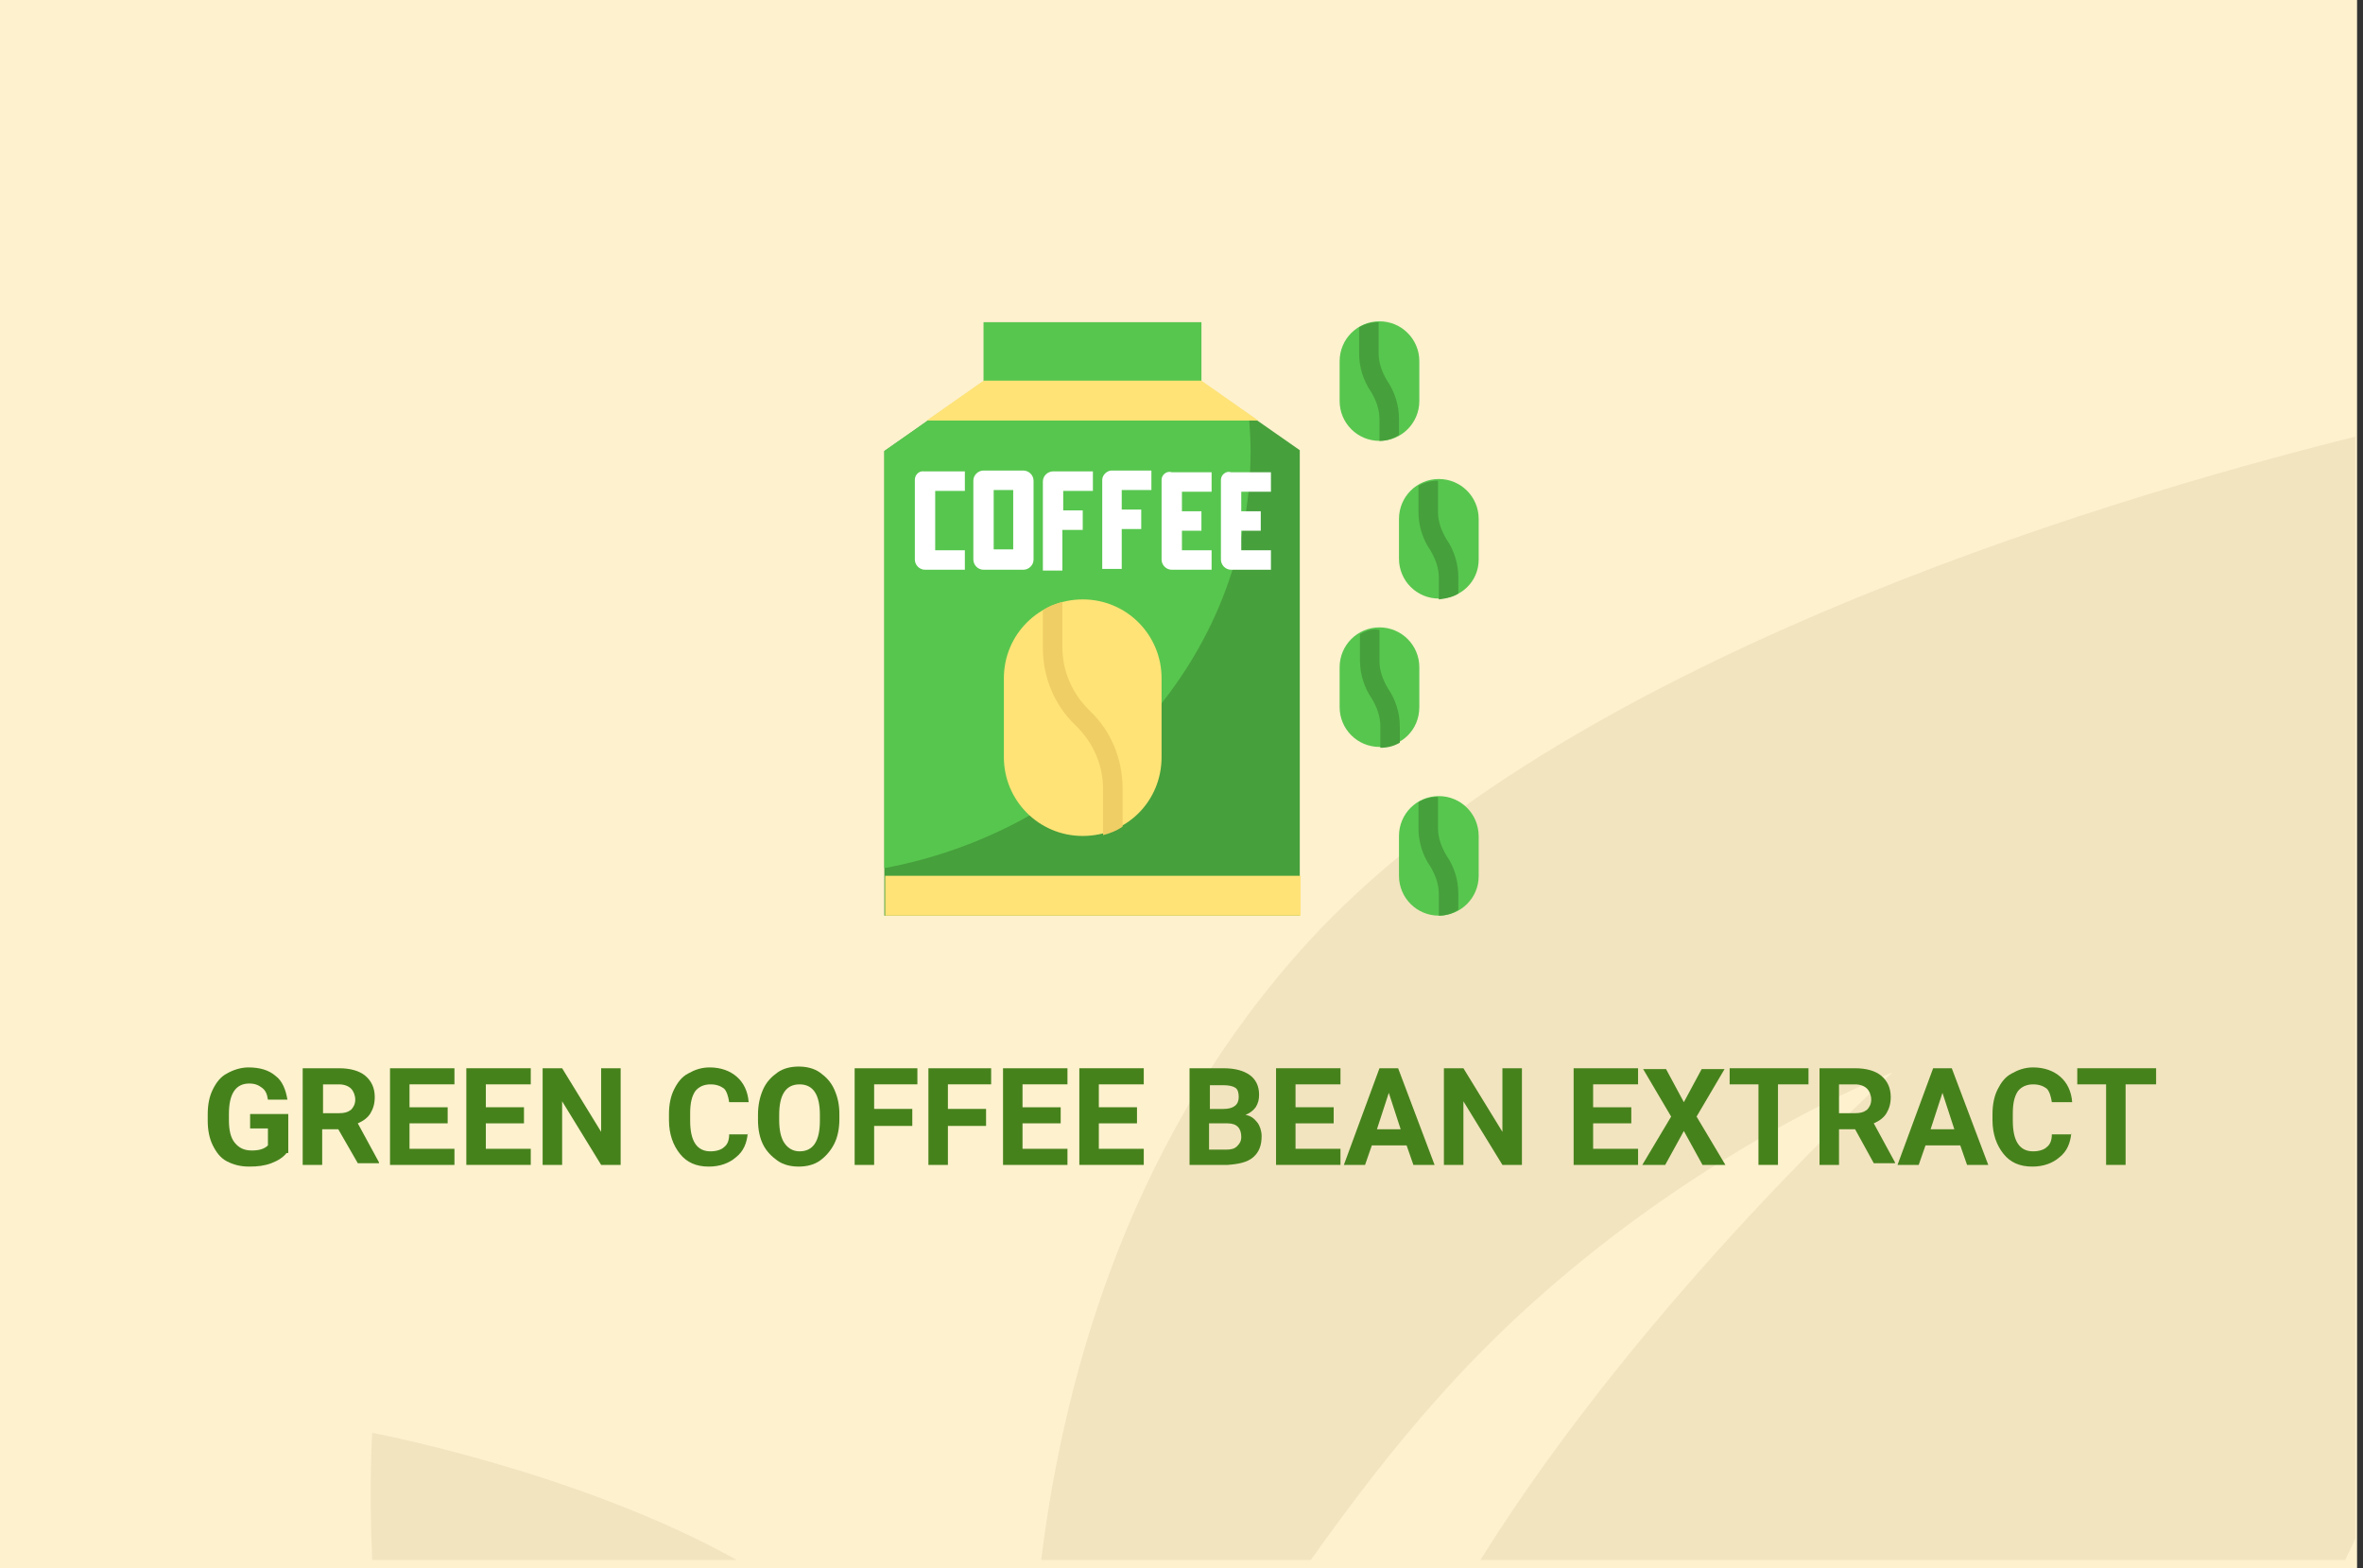
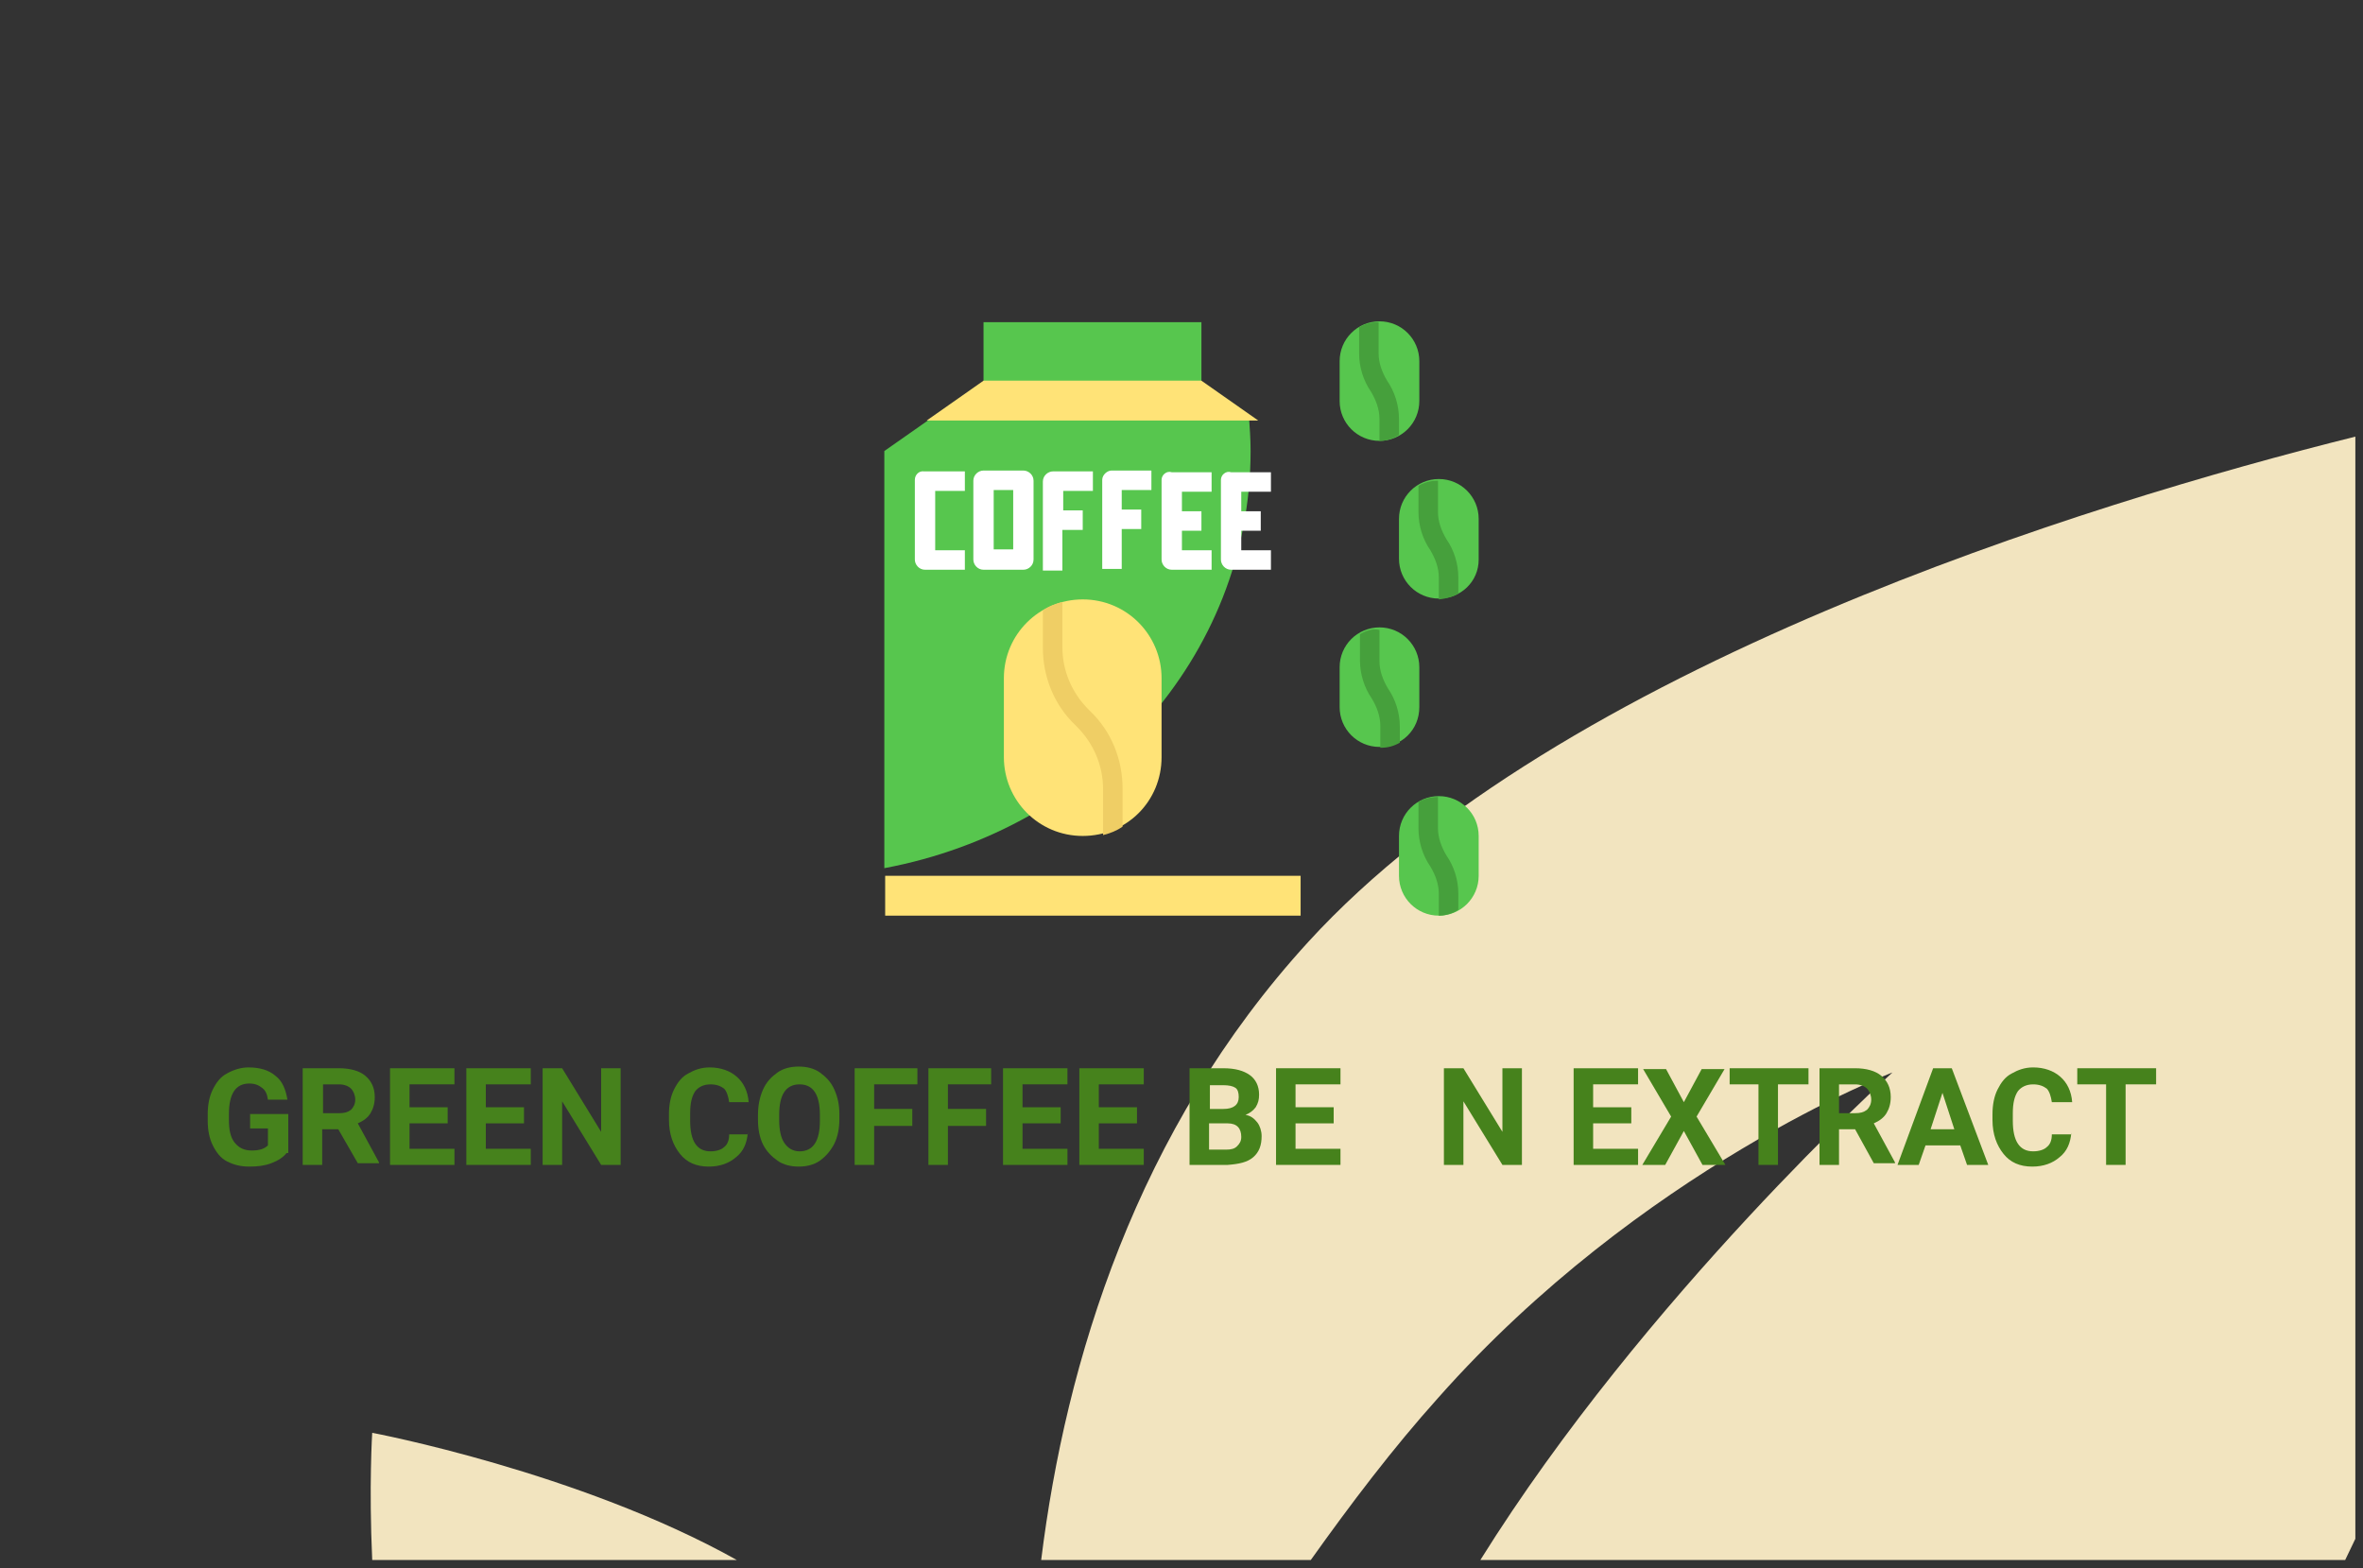
<svg xmlns="http://www.w3.org/2000/svg" version="1.1" id="Слой_1" x="0px" y="0px" width="278.7px" height="185px" viewBox="0 0 278.7 185" enable-background="new 0 0 278.7 185" xml:space="preserve">
  <rect x="0" y="0" width="278.7" height="185" fill="#333333" stroke="none" />
  <g id="Rectangle_756_1_" enable-background="new    ">
    <g id="Rectangle_756">
      <g>
-         <rect fill="#FEF1CE" width="278" height="185" />
-       </g>
+         </g>
    </g>
  </g>
  <g id="Rectangle_757_copy_1_" enable-background="new    ">
    <g id="Rectangle_757_copy">
      <g>
        <path fill="#F2E4BF" d="M43.9,184h43c-18.6-10.4-43-15-43-15S43.5,175.2,43.9,184z M154.299,111.1     C134,133.3,125.7,160.6,122.8,184h31.8c4.699-6.6,9.699-13.2,15-19.1c24-27.101,53.6-38.4,53.6-38.4S194,152.9,174.6,184h102     c0.4-0.8,0.8-1.7,1.199-2.5v-130C246.1,59.4,184.1,78.5,154.299,111.1z" />
      </g>
    </g>
  </g>
  <g>
-     <path fill="#46A03C" d="M116,45l-11.7,8.2V108h49V53.1L141.7,45" />
    <path fill="#57C64E" d="M116,45l-11.7,8.2v49.2C128.9,97.8,147.5,77.5,147.5,53.2c0-1.4-0.101-2.8-0.201-4.2l-5.6-3.9H116V45z" />
    <path fill="#57C64E" d="M116,38h25.7v7H116V38z" />
    <path fill="#FFE377" d="M148.4,49.6l-6.7-4.7H116l-6.7,4.7H148.4z" />
    <path fill="#FFE377" d="M127.7,98.6c-5.2,0-9.3-4.199-9.3-9.3V80c0-5.2,4.2-9.3,9.3-9.3c5.2,0,9.3,4.2,9.3,9.3v9.3   C137,94.5,132.9,98.6,127.7,98.6z" />
    <path fill="#57C64E" d="M162.7,52c-2.6,0-4.699-2.1-4.699-4.7v-4.7c0-2.6,2.1-4.7,4.699-4.7s4.7,2.1,4.7,4.7v4.7   C167.4,49.9,165.299,52,162.7,52z" />
    <path fill="#57C64E" d="M169.7,70.6c-2.6,0-4.699-2.1-4.699-4.7v-4.7c0-2.6,2.1-4.7,4.699-4.7s4.7,2.1,4.7,4.7V66   C174.4,68.6,172.299,70.6,169.7,70.6z" />
    <path fill="#57C64E" d="M162.7,88.1c-2.6,0-4.699-2.1-4.699-4.7v-4.7c0-2.6,2.1-4.7,4.699-4.7s4.7,2.1,4.7,4.7v4.7   C167.4,86.1,165.299,88.1,162.7,88.1z" />
    <path fill="#57C64E" d="M169.7,108c-2.6,0-4.699-2.1-4.699-4.7v-4.7c0-2.6,2.1-4.699,4.699-4.699s4.7,2.1,4.7,4.699v4.7   C174.4,105.9,172.299,108,169.7,108z" />
    <path fill="#FFE377" d="M104.4,103.3h49v4.7h-49V103.3z" />
    <g>
      <path fill="#EFCE65" d="M128.4,83.7c-2-2-3.1-4.6-3.1-7.4V71c-0.8,0.2-1.6,0.5-2.3,1v4.4c0,3.4,1.3,6.7,3.8,9.1l0.2,0.2    c2,2,3.1,4.6,3.1,7.399v5.4c0.8-0.2,1.6-0.5,2.3-1V93c0-3.4-1.3-6.7-3.8-9.1L128.4,83.7z" />
      <path fill="#46A03C" d="M165,51.3v-1.9c0-1.6-0.5-3.2-1.4-4.5c-0.6-1-1-2.1-1-3.2V38c-0.9,0-1.6,0.2-2.301,0.6v3.1    c0,1.6,0.5,3.2,1.4,4.5c0.6,1,1,2.1,1,3.2V52C163.6,52,164.4,51.7,165,51.3z" />
      <path fill="#46A03C" d="M172,70v-1.9c0-1.6-0.5-3.2-1.4-4.5c-0.6-1-1-2.1-1-3.2v-3.7c-0.9,0-1.6,0.2-2.301,0.6v3.1    c0,1.6,0.5,3.2,1.4,4.5c0.6,1,1,2.1,1,3.2v2.6C170.6,70.6,171.4,70.4,172,70z" />
      <path fill="#46A03C" d="M160.4,74.8v3.1c0,1.6,0.5,3.2,1.399,4.5c0.601,1,1,2.1,1,3.2v2.6c0.9,0,1.601-0.2,2.301-0.6v-1.9    c0-1.6-0.5-3.2-1.4-4.5c-0.6-1-1-2.1-1-3.2v-3.7C161.9,74.1,161.1,74.4,160.4,74.8z" />
      <path fill="#46A03C" d="M172,107.3V105.4c0-1.601-0.5-3.2-1.4-4.5c-0.6-1-1-2.101-1-3.2V94c-0.9,0-1.6,0.2-2.301,0.6V97.7    c0,1.6,0.5,3.2,1.4,4.5c0.6,1,1,2.1,1,3.2v2.6C170.6,108,171.4,107.7,172,107.3z" />
      <path fill="#FFFFFF" d="M107.9,56.6V66c0,0.6,0.5,1.2,1.2,1.2h4.7v-2.3h-3.5v-7h3.5v-2.3H109C108.4,55.5,107.9,56,107.9,56.6z" />
      <path fill="#FFFFFF" d="M120.7,55.5H116c-0.6,0-1.2,0.5-1.2,1.2V66c0,0.6,0.5,1.2,1.2,1.2h4.7c0.6,0,1.2-0.5,1.2-1.2v-9.3    C121.9,56,121.3,55.5,120.7,55.5z M119.5,64.8h-2.3v-7h2.3V64.8z" />
      <path fill="#FFFFFF" d="M137,56.6V66c0,0.6,0.5,1.2,1.2,1.2h4.7v-2.3h-3.5v-2.3h2.3v-2.3h-2.3V58h3.5v-2.3h-4.7    C137.6,55.5,137,56,137,56.6z" />
      <path fill="#FFFFFF" d="M125.4,62.5h2.3v-2.3h-2.3v-2.3h3.5v-2.3h-4.7c-0.6,0-1.2,0.5-1.2,1.2v10.5h2.3v-4.8H125.4z" />
      <path fill="#FFFFFF" d="M130,56.6v10.5h2.3v-4.7h2.3v-2.3h-2.3v-2.3h3.5v-2.3h-4.7C130.6,55.5,130,56,130,56.6z" />
      <path fill="#FFFFFF" d="M144,56.6V66c0,0.6,0.5,1.2,1.199,1.2h4.7v-2.3h-3.5v-2.3h2.3v-2.3h-2.3V58h3.5v-2.3h-4.7    C144.6,55.5,144,56,144,56.6z" />
    </g>
  </g>
  <g>
    <path fill="#46821C" d="M33.8,136c-0.4,0.5-1,0.9-1.8,1.2s-1.6,0.399-2.6,0.399s-1.8-0.199-2.6-0.6c-0.8-0.4-1.3-1.1-1.7-1.9   c-0.4-0.8-0.6-1.8-0.6-2.899v-0.8c0-1.101,0.2-2.101,0.6-2.9s0.9-1.5,1.7-1.9c0.7-0.399,1.6-0.699,2.5-0.699c1.3,0,2.4,0.3,3.2,1   c0.8,0.6,1.2,1.6,1.4,2.8h-2.3c-0.1-0.7-0.3-1.101-0.7-1.4s-0.8-0.5-1.5-0.5c-0.8,0-1.4,0.3-1.8,0.9c-0.4,0.6-0.6,1.5-0.6,2.7   v0.699c0,1.2,0.2,2.101,0.7,2.7c0.5,0.601,1.1,0.9,2,0.9c0.9,0,1.5-0.2,1.9-0.601v-2h-2.1V131.4H34v4.6H33.8z" />
    <path fill="#46821C" d="M39.9,133.2H38v4.2h-2.3V126H40c1.3,0,2.4,0.3,3.1,0.9c0.7,0.6,1.1,1.399,1.1,2.5   c0,0.8-0.2,1.399-0.5,1.899c-0.3,0.5-0.8,0.9-1.5,1.2l2.5,4.6v0.101h-2.5L39.9,133.2z M38.1,131.3H40c0.6,0,1-0.1,1.4-0.399   c0.3-0.301,0.5-0.7,0.5-1.2s-0.2-1-0.5-1.3c-0.3-0.301-0.8-0.5-1.4-0.5h-1.9V131.3z" />
    <path fill="#46821C" d="M52.8,132.5h-4.5v3h5.3v1.9H46V126h7.6v1.9h-5.3v2.699h4.5V132.5z" />
    <path fill="#46821C" d="M61.8,132.5h-4.5v3h5.3v1.9H55V126h7.6v1.9h-5.3v2.699h4.5V132.5z" />
    <path fill="#46821C" d="M73.2,137.4h-2.3l-4.6-7.5v7.5H64V126h2.3l4.6,7.5V126h2.3V137.4z" />
    <path fill="#46821C" d="M88.2,133.6c-0.1,1.2-0.5,2.2-1.4,2.9c-0.8,0.7-1.9,1.1-3.2,1.1c-1.5,0-2.6-0.5-3.4-1.5   c-0.8-1-1.3-2.3-1.3-4V131.4c0-1.101,0.2-2.101,0.6-2.9s0.9-1.5,1.7-1.9c0.7-0.399,1.5-0.699,2.5-0.699c1.3,0,2.4,0.399,3.2,1.1   c0.8,0.7,1.3,1.7,1.4,3H86c-0.1-0.7-0.3-1.3-0.6-1.6c-0.4-0.301-0.9-0.5-1.6-0.5c-0.8,0-1.4,0.3-1.8,0.8   c-0.4,0.6-0.6,1.399-0.6,2.6v0.9c0,1.2,0.2,2.1,0.6,2.7c0.4,0.6,1,0.899,1.8,0.899c0.7,0,1.3-0.2,1.6-0.5c0.4-0.3,0.6-0.8,0.6-1.5   h2.2V133.6z" />
    <path fill="#46821C" d="M99,132c0,1.1-0.2,2.1-0.6,2.9c-0.4,0.8-1,1.5-1.7,2c-0.7,0.5-1.6,0.699-2.5,0.699   c-0.9,0-1.8-0.199-2.5-0.699c-0.7-0.5-1.3-1.101-1.7-1.9s-0.6-1.8-0.6-2.9v-0.6c0-1.1,0.2-2.1,0.6-3s1-1.5,1.7-2   c0.7-0.5,1.6-0.7,2.5-0.7c0.9,0,1.8,0.2,2.5,0.7c0.7,0.5,1.3,1.1,1.7,2s0.6,1.8,0.6,2.9V132z M96.7,131.5c0-1.2-0.2-2.1-0.6-2.7   c-0.4-0.6-1-0.899-1.8-0.899c-0.8,0-1.4,0.3-1.8,0.899c-0.4,0.601-0.6,1.5-0.6,2.7v0.6c0,1.2,0.2,2.101,0.6,2.7   c0.4,0.601,1,1,1.8,1c0.8,0,1.4-0.3,1.8-0.899c0.4-0.601,0.6-1.5,0.6-2.7V131.5z" />
    <path fill="#46821C" d="M107.6,132.8h-4.5v4.601h-2.3V126h7.4v1.9h-5.1v2.899h4.5V132.8z" />
    <path fill="#46821C" d="M116.3,132.8h-4.5v4.601h-2.3V126h7.4v1.9h-5.1v2.899h4.5V132.8z" />
    <path fill="#46821C" d="M125.1,132.5h-4.5v3h5.3v1.9h-7.6V126h7.6v1.9h-5.3v2.699h4.5V132.5z" />
    <path fill="#46821C" d="M134.1,132.5h-4.5v3h5.3v1.9h-7.6V126h7.6v1.9h-5.3v2.699h4.5V132.5z" />
    <path fill="#46821C" d="M140.299,137.4V126h4c1.4,0,2.4,0.3,3.101,0.8s1.101,1.3,1.101,2.3c0,0.601-0.101,1-0.4,1.5   c-0.301,0.4-0.7,0.7-1.2,0.9c0.601,0.1,1,0.4,1.399,0.9c0.301,0.399,0.5,1,0.5,1.6c0,1.1-0.299,1.9-1,2.5   c-0.699,0.6-1.699,0.8-3,0.9H140.299z M142.6,130.8h1.699c1.201,0,1.801-0.5,1.801-1.399c0-0.5-0.1-0.9-0.4-1.101   c-0.3-0.2-0.8-0.3-1.4-0.3h-1.6v2.8H142.6z M142.6,132.5v3.1h2c0.6,0,1-0.1,1.3-0.399s0.5-0.601,0.5-1.101c0-1-0.5-1.6-1.601-1.6   H142.6z" />
    <path fill="#46821C" d="M157.299,132.5h-4.5v3h5.301v1.9h-7.6V126h7.6v1.9h-5.301v2.699h4.5V132.5z" />
-     <path fill="#46821C" d="M165.9,135.1h-4.101L161,137.4h-2.5L162.7,126h2.2l4.3,11.4h-2.5L165.9,135.1z M162.4,133.2h2.8l-1.4-4.3   L162.4,133.2z" />
    <path fill="#46821C" d="M179.5,137.4H177.2l-4.6-7.5v7.5h-2.301V126h2.301l4.6,7.5V126h2.301V137.4z" />
    <path fill="#46821C" d="M192.4,132.5h-4.5v3h5.3v1.9h-7.6V126h7.6v1.9h-5.3v2.699h4.5V132.5z" />
    <path fill="#46821C" d="M198.6,130l2.1-3.9h2.7l-3.3,5.601l3.4,5.7h-2.701l-2.199-4l-2.2,4h-2.7l3.4-5.7l-3.301-5.601h2.701   L198.6,130z" />
    <path fill="#46821C" d="M213.2,127.9h-3.5v9.5h-2.3v-9.5H204V126h9.299v1.9H213.2z" />
    <path fill="#46821C" d="M218.799,133.2H216.9v4.2h-2.3V126h4.199c1.301,0,2.4,0.3,3.101,0.9c0.7,0.6,1.101,1.399,1.101,2.5   c0,0.8-0.201,1.399-0.5,1.899c-0.301,0.5-0.801,0.9-1.5,1.2l2.5,4.6v0.101H221L218.799,133.2z M216.9,131.3h1.899   c0.601,0,1-0.1,1.4-0.399c0.301-0.301,0.5-0.7,0.5-1.2s-0.199-1-0.5-1.3c-0.3-0.301-0.8-0.5-1.4-0.5H216.9V131.3z" />
    <path fill="#46821C" d="M231.2,135.1h-4.1l-0.801,2.301h-2.5L228,126h2.199l4.301,11.4H232L231.2,135.1z M227.7,133.2h2.801   l-1.4-4.3L227.7,133.2z" />
    <path fill="#46821C" d="M244.299,133.6c-0.1,1.2-0.5,2.2-1.399,2.9c-0.8,0.7-1.899,1.1-3.2,1.1c-1.5,0-2.6-0.5-3.4-1.5   c-0.799-1-1.299-2.3-1.299-4V131.4c0-1.101,0.199-2.101,0.6-2.9s0.9-1.5,1.699-1.9c0.701-0.399,1.5-0.699,2.5-0.699   c1.301,0,2.4,0.399,3.201,1.1c0.799,0.7,1.299,1.7,1.399,3H242c-0.101-0.7-0.301-1.3-0.601-1.6c-0.399-0.301-0.899-0.5-1.601-0.5   c-0.799,0-1.399,0.3-1.799,0.8c-0.4,0.6-0.601,1.399-0.601,2.6v0.9c0,1.2,0.2,2.1,0.601,2.7c0.399,0.6,1,0.899,1.799,0.899   c0.701,0,1.301-0.2,1.601-0.5c0.399-0.3,0.601-0.8,0.601-1.5h2.299V133.6z" />
    <path fill="#46821C" d="M254.2,127.9h-3.5v9.5h-2.3v-9.5H245V126h9.299v1.9H254.2z" />
  </g>
</svg>